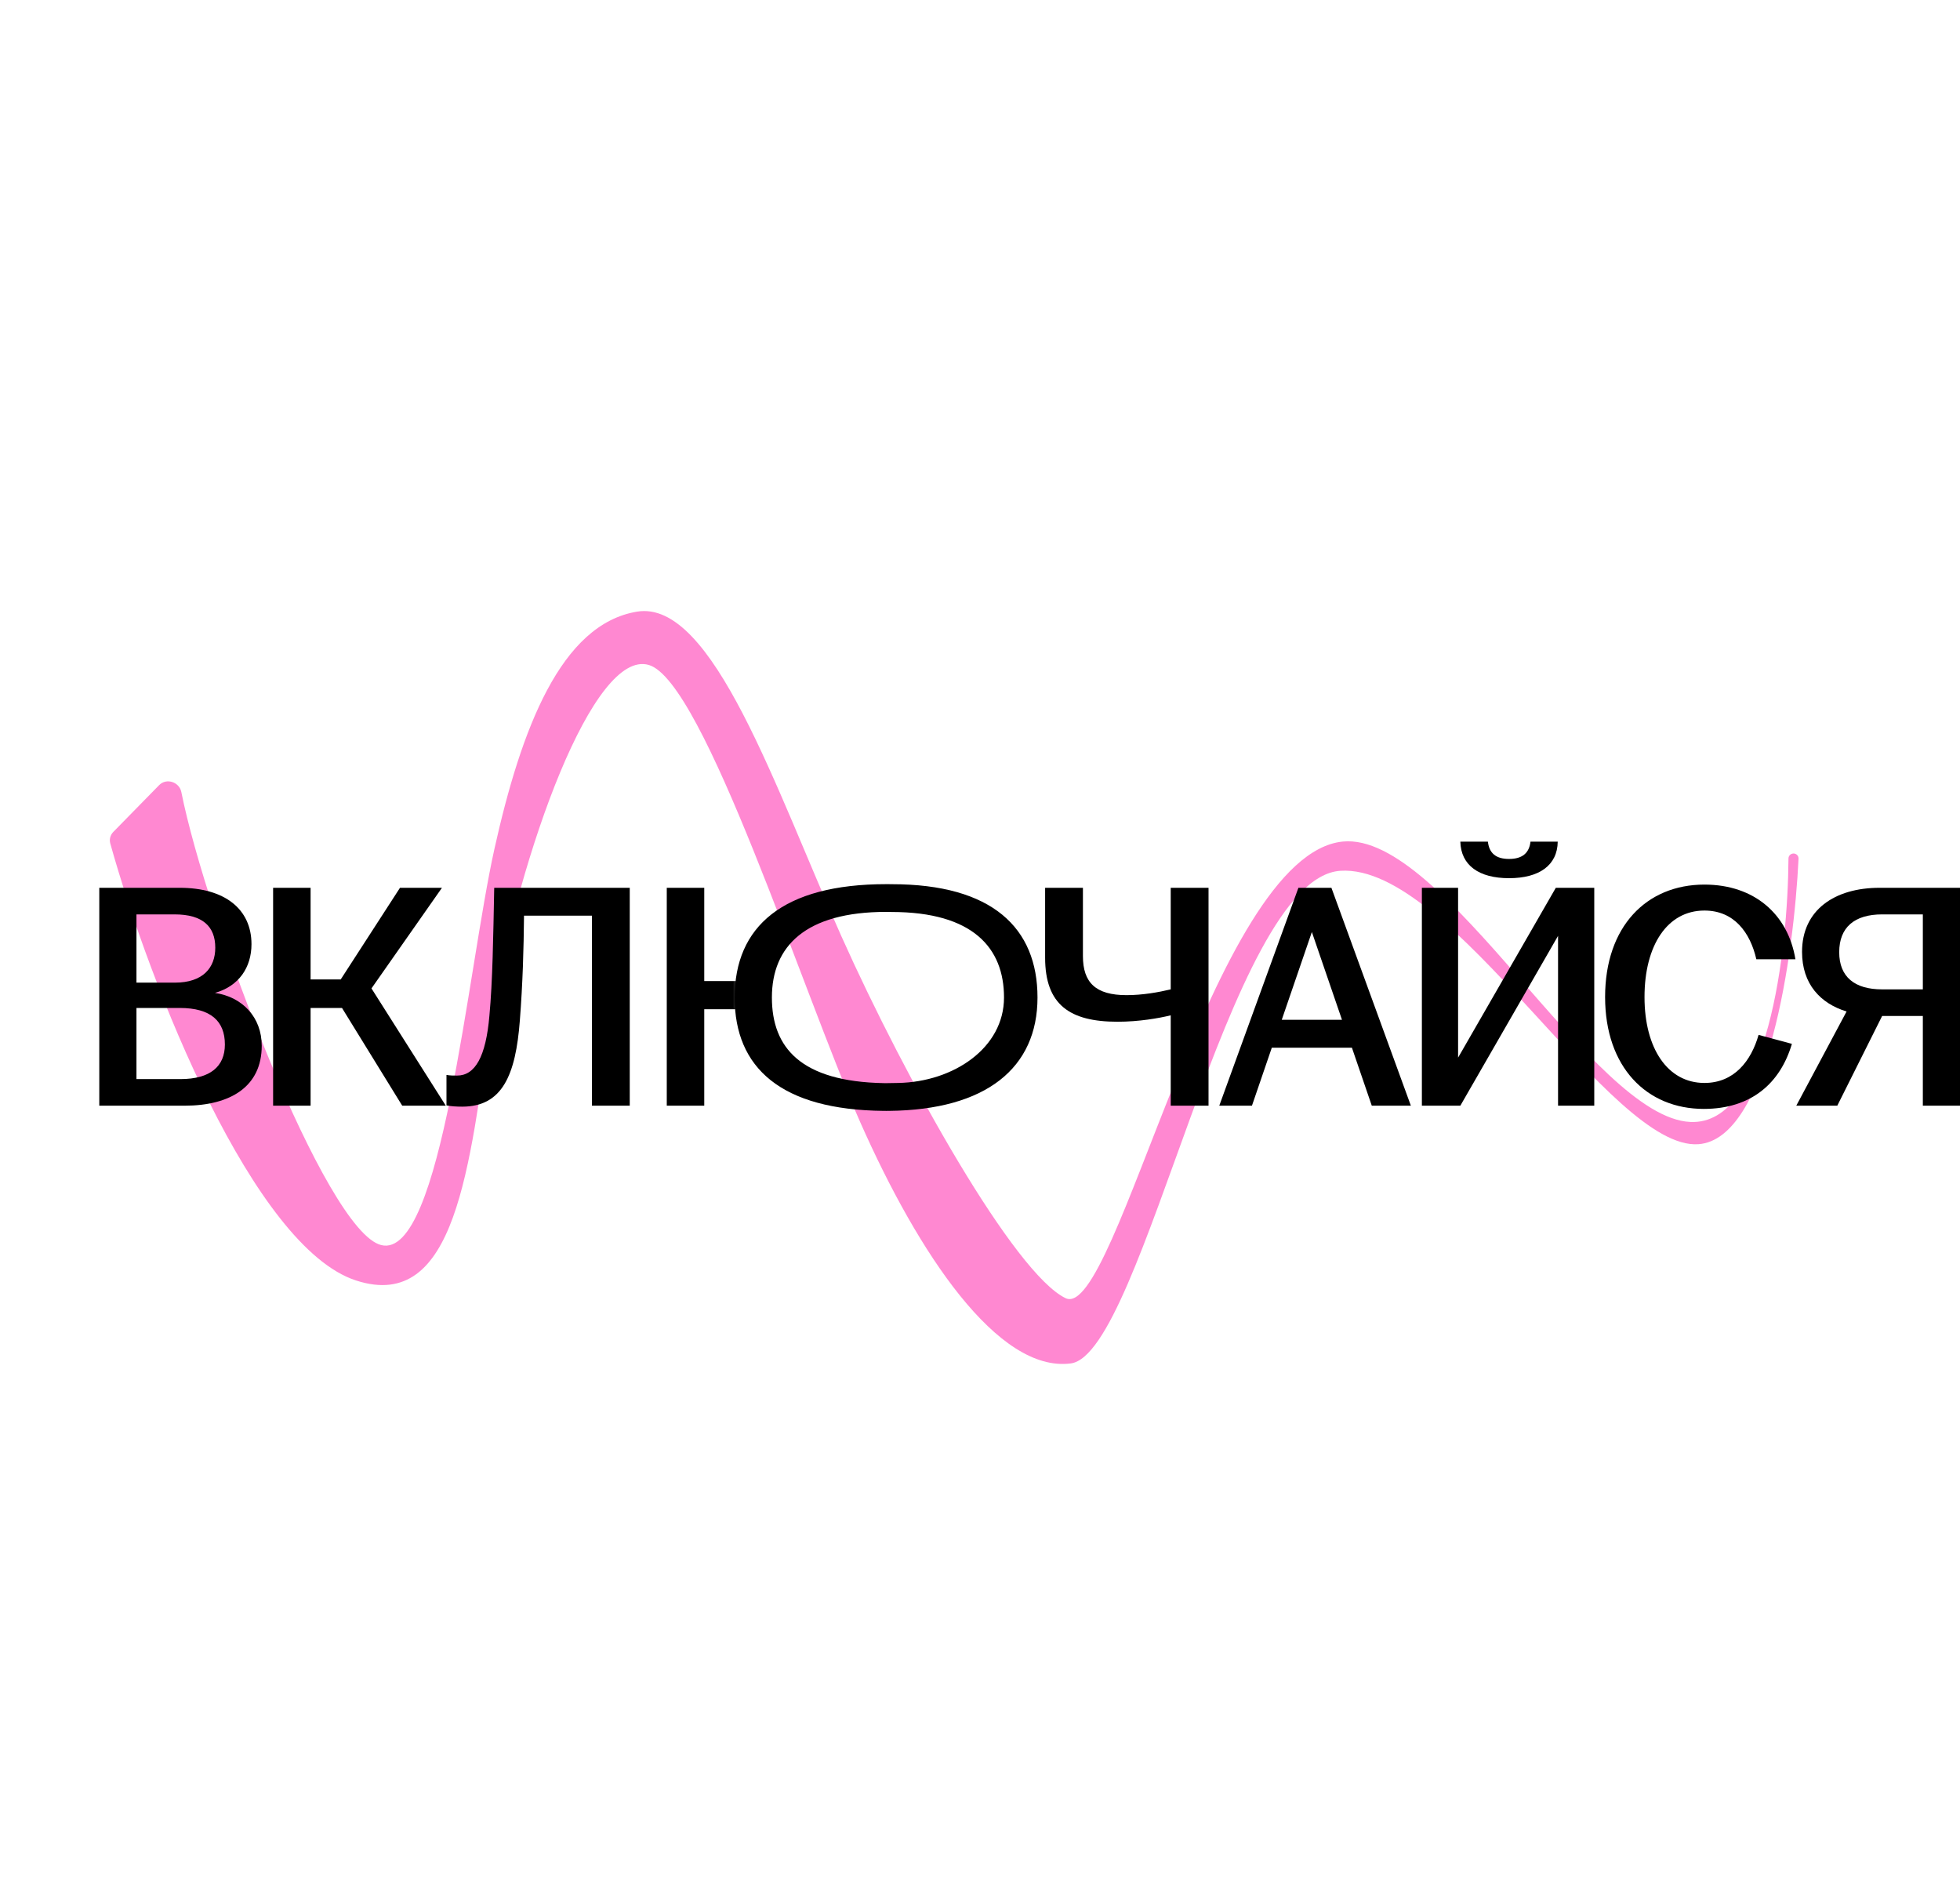
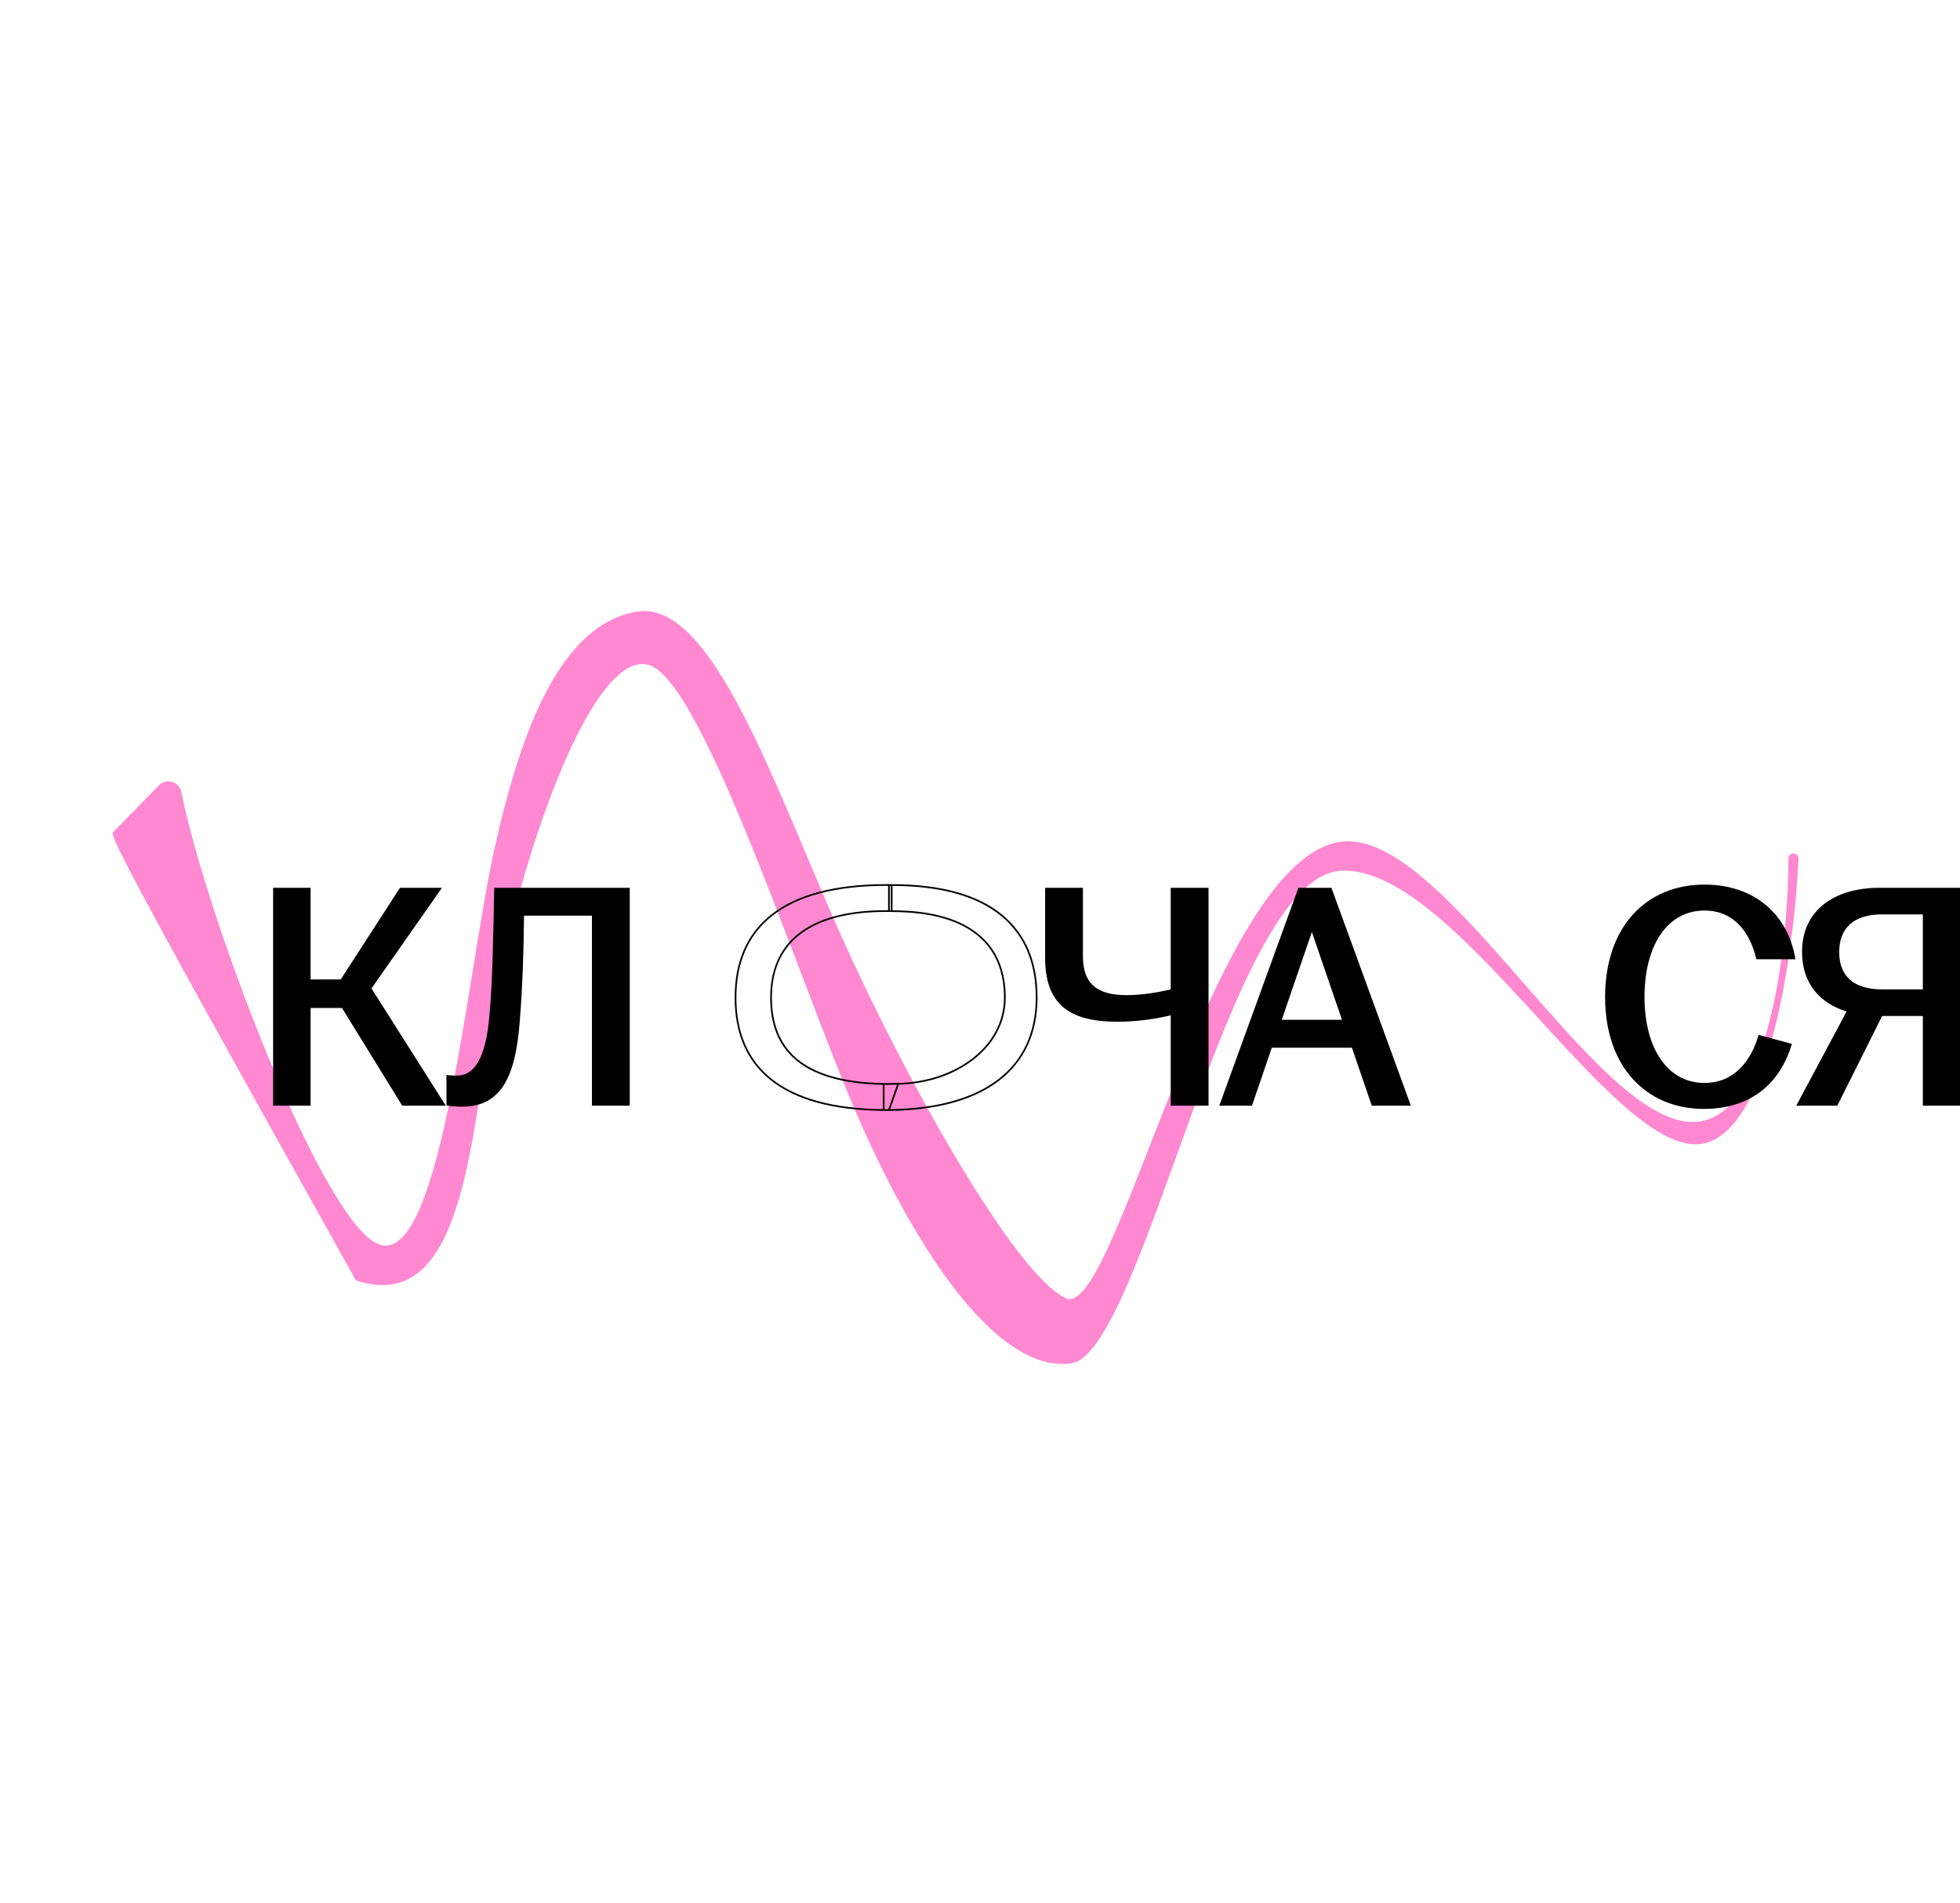
<svg xmlns="http://www.w3.org/2000/svg" width="579" height="562" viewBox="0 0 579 562" fill="none">
-   <path d="M105.16 378.215C74.945 368.375 44.399 291.484 32.578 249.142C32.236 247.916 32.587 246.631 33.477 245.722L47.026 231.893C49.151 229.723 52.973 230.961 53.566 233.94C60.937 270.917 96.101 363.724 112.634 367.768C130.446 372.126 138.095 286.563 146.033 250.851C153.972 215.14 165.722 184.404 188.156 180.663C210.589 176.923 229.109 233.107 248.5 276.421C267.891 319.735 299.771 376.22 314.778 383.441C329.785 390.661 358.07 252.367 396.677 248.573C426.608 245.631 470.305 330.06 499.354 331.399C522.215 332.453 528.164 280.8 528.33 253.572C528.334 252.805 528.917 252.182 529.681 252.109C530.578 252.023 531.346 252.731 531.303 253.631C529.932 282.17 522.294 336.444 501.757 337.962C475.572 339.897 429.017 255.005 395.945 257.208C362.873 259.411 337.815 399.932 316.317 402.718C294.818 405.504 271.321 370.325 254.141 331.515C236.962 292.706 207.961 201.164 191.648 196.405C175.334 191.645 153.717 250.897 145.058 300.867C138.636 344.61 134.766 387.857 105.16 378.215Z" fill="#FF88D1" />
-   <path d="M261.826 327.874C261.566 327.874 261.306 327.873 261.047 327.87C230.808 327.584 217.277 315.228 217.277 294.639C217.277 273.844 231.308 261.404 261.826 261.404C262.087 261.404 262.347 261.406 262.606 261.408C262.872 261.41 263.138 261.414 263.402 261.419C293.029 261.404 306.236 274.263 306.236 294.639C306.236 315.228 291.28 327.599 262.606 327.87C262.347 327.873 262.087 327.874 261.826 327.874ZM227.776 294.639C227.776 309.691 236.555 319.717 261.041 320.175C261.301 320.18 261.563 320.182 261.826 320.182C262.088 320.182 265.09 320.128 265.348 320.123C281.819 319.813 296.843 309.691 296.843 294.639C296.843 279.831 287.532 269.126 263.402 269.126C263.138 269.116 262.873 269.108 262.606 269.103C262.347 269.098 262.088 269.096 261.826 269.096C237.805 269.096 227.776 279.351 227.776 294.639Z" fill="black" />
+   <path d="M105.16 378.215C32.236 247.916 32.587 246.631 33.477 245.722L47.026 231.893C49.151 229.723 52.973 230.961 53.566 233.94C60.937 270.917 96.101 363.724 112.634 367.768C130.446 372.126 138.095 286.563 146.033 250.851C153.972 215.14 165.722 184.404 188.156 180.663C210.589 176.923 229.109 233.107 248.5 276.421C267.891 319.735 299.771 376.22 314.778 383.441C329.785 390.661 358.07 252.367 396.677 248.573C426.608 245.631 470.305 330.06 499.354 331.399C522.215 332.453 528.164 280.8 528.33 253.572C528.334 252.805 528.917 252.182 529.681 252.109C530.578 252.023 531.346 252.731 531.303 253.631C529.932 282.17 522.294 336.444 501.757 337.962C475.572 339.897 429.017 255.005 395.945 257.208C362.873 259.411 337.815 399.932 316.317 402.718C294.818 405.504 271.321 370.325 254.141 331.515C236.962 292.706 207.961 201.164 191.648 196.405C175.334 191.645 153.717 250.897 145.058 300.867C138.636 344.61 134.766 387.857 105.16 378.215Z" fill="#FF88D1" />
  <path d="M568.022 326.591V300.089H556.001L542.75 326.591H530.635L545.495 298.764C537.734 296.398 532.338 290.624 532.338 281.159C532.338 268.759 541.993 262.229 555.244 262.229H579.002V326.591H568.022ZM543.318 281.253C543.318 288.542 547.861 292.233 556.001 292.233H568.022V270.085H556.001C547.861 270.085 543.318 273.871 543.318 281.253Z" fill="black" />
  <path d="M503.313 327.539C486.465 327.539 474.16 315.234 474.16 294.506C474.16 273.683 486.37 261.283 503.502 261.283C518.268 261.283 528.206 270.086 530.383 283.337H518.836C517.037 275.481 512.305 268.95 503.502 268.95C492.523 268.95 485.802 279.267 485.802 294.506C485.802 309.65 492.617 319.872 503.502 319.872C512.305 319.872 517.321 313.341 519.498 305.675L529.342 308.325C525.934 319.872 517.416 327.539 503.313 327.539Z" fill="black" />
-   <path d="M420.035 326.592V262.229H430.731V312.395L459.599 262.229H470.958V326.592H460.262V276.427L431.393 326.592H420.035ZM431.393 248.6H439.533C439.912 251.912 441.805 253.711 445.78 253.711C449.756 253.711 451.743 251.912 452.122 248.6H460.167C460.073 255.604 454.678 259.39 445.78 259.39C436.883 259.39 431.583 255.604 431.393 248.6Z" fill="black" />
  <path d="M360.182 326.591L383.561 262.229H393.31L416.783 326.591H405.236L399.367 309.46H375.704L369.836 326.591H360.182ZM378.639 301.225H396.433L387.536 275.29L378.639 301.225Z" fill="black" />
  <path d="M345.84 299.9C342.338 300.752 336.469 301.793 330.128 301.793C316.024 301.793 308.736 296.776 308.736 282.863V262.229H319.905V282.389C319.905 290.245 323.691 293.937 332.778 293.937C337.605 293.937 342.243 293.085 345.84 292.233V262.229H357.009V326.591H345.84V299.9Z" fill="black" />
  <mask id="mask0_2947_12456" style="mask-type:alpha" maskUnits="userSpaceOnUse" x="192" y="238" width="26" height="99">
-     <path d="M217.777 238.914H192.289V336.869H217.777V238.914Z" fill="#D9D9D9" />
-   </mask>
+     </mask>
  <g mask="url(#mask0_2947_12456)">
    <path d="M247.891 327.539C231.138 327.539 219.401 316.56 217.981 298.103H208.043V326.593H196.969V262.23H208.043V289.773H218.076C219.78 271.884 231.422 261.283 247.891 261.283C265.686 261.283 277.801 273.683 277.801 294.411C277.801 315.14 265.686 327.539 247.891 327.539ZM229.529 294.411C229.529 309.65 236.344 319.872 247.891 319.872C259.439 319.872 266.159 309.65 266.159 294.411C266.159 279.172 259.439 268.95 247.891 268.95C236.344 268.95 229.529 279.172 229.529 294.411Z" fill="black" />
  </g>
  <path d="M136.531 326.875C134.921 326.875 133.218 326.781 131.893 326.497V317.505C132.934 317.694 133.88 317.694 135.016 317.694C140.317 317.694 143.535 312.204 144.576 299.994C145.522 289.867 145.712 276.71 145.996 262.229H186.033V326.591H174.864V270.463H154.798C154.704 280.307 154.42 290.435 153.568 301.414C152.337 317.6 148.362 326.875 136.531 326.875Z" fill="black" />
  <path d="M118.822 326.591L101.028 297.723H91.752V326.591H80.678V262.229H91.752V289.299H100.649L118.16 262.229H130.559L109.736 291.949L131.695 326.591H118.822Z" fill="black" />
-   <path d="M29.33 326.591V262.229H53.088C66.339 262.229 74.29 268.476 74.29 278.887C74.29 285.702 70.598 291.286 63.499 293.274C71.734 294.505 77.318 300.562 77.318 308.892C77.318 320.912 68.137 326.591 54.507 326.591H29.33ZM40.31 318.735H53.277C62.174 318.735 66.433 314.949 66.433 308.513C66.433 301.603 62.269 297.723 53.088 297.723H40.31V318.735ZM40.31 290.245H51.668C59.903 290.245 63.594 285.891 63.594 279.928C63.594 273.681 59.903 270.085 51.573 270.085H40.31V290.245Z" fill="black" />
  <path fill-rule="evenodd" clip-rule="evenodd" d="M228.261 270.42C221.011 276.073 217.527 284.302 217.527 294.639C217.527 304.874 220.887 313.031 227.978 318.672C235.039 324.29 245.836 327.442 260.797 327.617L260.791 320.42C248.654 320.16 240.347 317.539 235.065 313.071C229.737 308.565 227.526 302.215 227.526 294.639C227.526 286.937 230.055 280.472 235.635 275.94C241.207 271.415 249.785 268.846 261.826 268.846C262.003 268.846 262.18 268.847 262.356 268.849V261.656C262.179 261.655 262.003 261.654 261.826 261.654C246.595 261.654 235.522 264.759 228.261 270.42ZM262.855 261.661V268.858C262.955 268.861 263.054 268.864 263.152 268.867V261.665C263.054 261.663 262.954 261.662 262.855 261.661ZM263.652 261.669V268.876C275.615 268.913 283.964 271.59 289.333 276.139C294.746 280.725 297.093 287.181 297.093 294.639C297.093 302.256 293.289 308.619 287.424 313.108C281.603 317.563 273.746 320.18 265.526 320.369L262.96 327.616C277.09 327.432 287.817 324.283 295.02 318.676C302.275 313.029 305.986 304.867 305.986 294.639C305.986 284.508 302.706 276.278 295.771 270.575C288.867 264.899 278.305 261.698 263.652 261.669ZM262.428 327.622L264.992 320.38C264.124 320.395 262.044 320.432 261.826 320.432C261.647 320.432 261.468 320.431 261.291 320.429L261.297 327.622C261.473 327.623 261.649 327.624 261.826 327.624C262.027 327.624 262.228 327.623 262.428 327.622ZM263.405 261.169C263.14 261.164 262.874 261.161 262.608 261.158C262.348 261.156 262.088 261.154 261.826 261.154C246.539 261.154 235.338 264.269 227.954 270.026C220.559 275.792 217.027 284.18 217.027 294.639C217.027 304.992 220.433 313.308 227.667 319.064C234.891 324.811 245.897 327.976 261.044 328.12C261.304 328.122 261.565 328.124 261.826 328.124C262.088 328.124 262.348 328.122 262.608 328.12C276.976 327.984 287.945 324.817 295.327 319.071C302.719 313.317 306.486 305 306.486 294.639C306.486 284.394 303.163 276.007 296.088 270.189C289.021 264.379 278.248 261.162 263.405 261.169ZM235.95 276.328C230.511 280.746 228.025 287.053 228.025 294.639C228.025 302.115 230.204 308.304 235.387 312.689C240.58 317.081 248.83 319.697 261.045 319.925C261.304 319.93 261.564 319.932 261.826 319.932C262.084 319.932 265.083 319.878 265.344 319.873C273.532 319.719 281.353 317.125 287.12 312.711C292.885 308.298 296.593 302.073 296.593 294.639C296.593 287.29 294.285 280.989 289.01 276.52C283.728 272.046 275.435 269.376 263.402 269.376H263.397L263.393 269.376C263.13 269.365 262.866 269.358 262.601 269.353C262.344 269.348 262.086 269.346 261.826 269.346C249.846 269.346 241.398 271.904 235.95 276.328Z" fill="black" />
</svg>